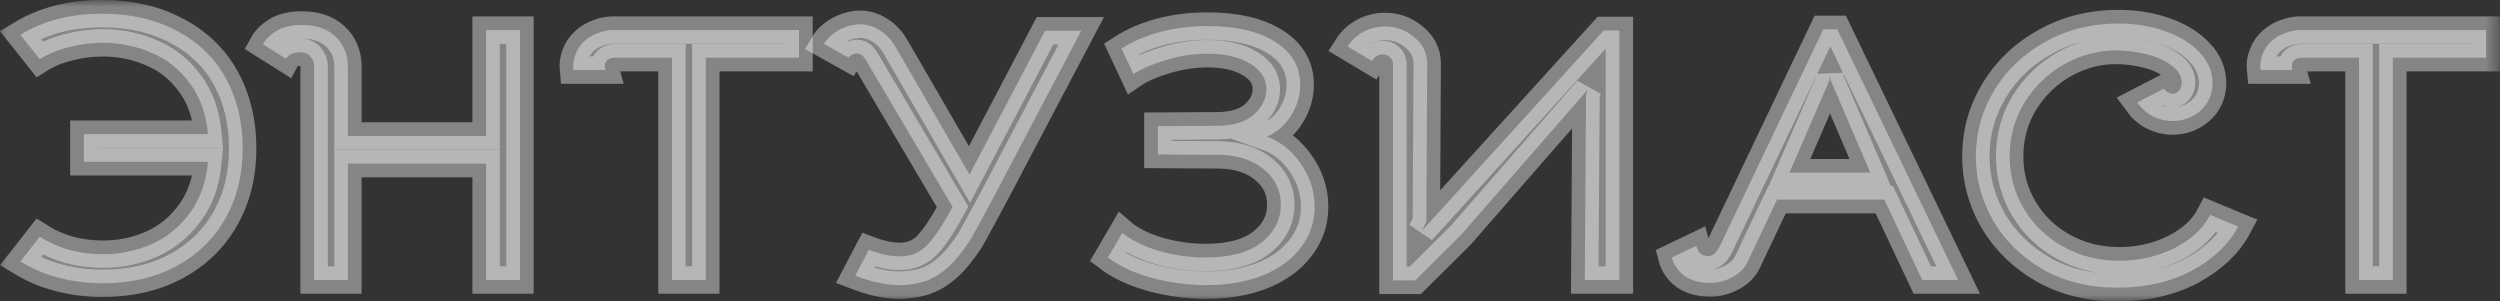
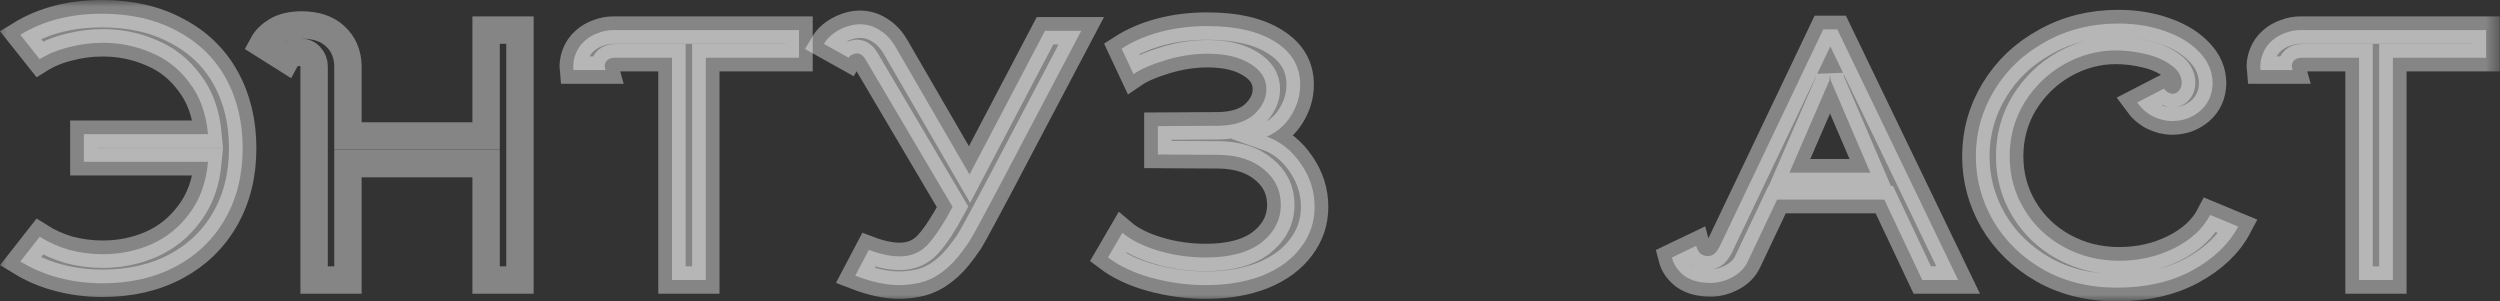
<svg xmlns="http://www.w3.org/2000/svg" viewBox="0 0 182.484 22" fill="none">
  <rect x="0" y="0" width="182.484" height="22" fill="#333333" stroke="none" />
  <mask id="path-1-outside-1_25_42" maskUnits="userSpaceOnUse" x="-2.062" y="-1.1515e-06" width="732" height="88" fill="black">
    <rect fill="white" x="-0.516" y="-0.288 -1.5" width="182.984" height="21.998" />
    <path d="M17.714 10.826C17.714 12.756 17.292 14.465 16.449 15.952C15.606 17.439 14.411 18.599 12.866 19.431C11.32 20.263 9.524 20.68 7.476 20.68C6.392 20.68 5.338 20.547 4.315 20.281C3.291 20.016 2.347 19.617 1.484 19.086L2.899 17.28C3.542 17.687 4.254 18.006 5.037 18.236C5.84 18.449 6.663 18.555 7.506 18.555C8.751 18.555 9.925 18.316 11.029 17.838C12.153 17.342 13.087 16.59 13.829 15.58C14.592 14.571 15.044 13.314 15.184 11.809L6.121 11.809L6.121 9.791L15.184 9.791C15.044 8.286 14.592 7.037 13.829 6.046C13.087 5.037 12.153 4.302 11.029 3.842C9.925 3.364 8.751 3.125 7.506 3.125C6.663 3.125 5.84 3.231 5.037 3.443C4.234 3.638 3.522 3.93 2.899 4.32L1.484 2.54C3.15 1.513 5.138 1 7.446 1C9.534 1 11.35 1.416 12.896 2.248C14.462 3.063 15.656 4.213 16.479 5.701C17.302 7.188 17.714 8.897 17.714 10.826Z" />
-     <path d="M22.928 4.824C22.928 4.559 22.837 4.329 22.657 4.134C22.496 3.921 22.245 3.815 21.904 3.815C21.382 3.833 21.041 3.992 20.88 4.293L19.194 3.231C19.395 2.859 19.726 2.531 20.187 2.248C20.669 1.965 21.281 1.823 22.024 1.823C23.068 1.823 23.881 2.098 24.463 2.647C25.065 3.195 25.376 3.912 25.397 4.798L25.397 9.923L35.483 9.923L35.483 2.195L37.953 2.195L37.953 20.44L35.483 20.44L35.483 11.942L25.397 11.942L25.397 20.44L22.928 20.44L22.928 4.824Z" />
-     <path d="M44.864 4.213C44.644 4.213 44.463 4.275 44.322 4.399C44.202 4.506 44.142 4.647 44.142 4.824C44.142 4.877 44.162 4.975 44.202 5.116L41.853 5.116C41.813 4.727 41.864 4.346 42.004 3.974C42.145 3.585 42.375 3.248 42.697 2.965C42.978 2.717 43.299 2.531 43.66 2.407C44.021 2.266 44.393 2.195 44.774 2.195L58.324 2.195L58.324 4.213L51.519 4.213L51.519 20.44L49.05 20.44L49.05 4.213L44.864 4.213Z" />
+     <path d="M22.928 4.824C22.928 4.559 22.837 4.329 22.657 4.134C21.382 3.833 21.041 3.992 20.88 4.293L19.194 3.231C19.395 2.859 19.726 2.531 20.187 2.248C20.669 1.965 21.281 1.823 22.024 1.823C23.068 1.823 23.881 2.098 24.463 2.647C25.065 3.195 25.376 3.912 25.397 4.798L25.397 9.923L35.483 9.923L35.483 2.195L37.953 2.195L37.953 20.44L35.483 20.44L35.483 11.942L25.397 11.942L25.397 20.44L22.928 20.44L22.928 4.824Z" />
    <path d="M65.649 20.812C64.685 20.812 63.612 20.582 62.427 20.122L63.421 18.236C64.264 18.555 65.017 18.714 65.679 18.714C66.522 18.714 67.214 18.413 67.756 17.811C68.299 17.209 68.891 16.306 69.533 15.102L63.18 4.346C62.999 4.045 62.788 3.895 62.548 3.895C62.467 3.895 62.367 3.921 62.246 3.974C62.106 4.028 62.006 4.107 61.945 4.213L60.139 3.204C60.42 2.726 60.872 2.346 61.494 2.062C61.935 1.867 62.357 1.77 62.758 1.77C63.28 1.77 63.762 1.912 64.204 2.195C64.665 2.478 65.047 2.877 65.348 3.39L70.768 12.739L76.278 2.248L78.927 2.248L74.501 10.641C73.457 12.641 72.614 14.235 71.972 15.421C71.35 16.59 70.938 17.333 70.737 17.652C70.537 17.953 70.276 18.307 69.955 18.714C69.011 19.865 67.957 20.529 66.793 20.706C66.372 20.777 65.99 20.812 65.649 20.812Z" />
    <path d="M88.04 20.812C86.695 20.812 85.37 20.635 84.065 20.281C82.781 19.927 81.717 19.431 80.874 18.794L81.927 16.988C82.55 17.519 83.413 17.953 84.517 18.289C85.641 18.626 86.805 18.794 88.01 18.794C89.776 18.794 91.131 18.431 92.075 17.705C93.018 16.961 93.49 16.041 93.49 14.943C93.49 13.898 93.078 13.04 92.255 12.367C91.432 11.676 90.338 11.322 88.973 11.304L84.517 11.278L84.517 9.206L88.943 9.18C90.067 9.162 90.93 8.888 91.533 8.357C92.135 7.808 92.436 7.188 92.436 6.497C92.436 5.736 92.034 5.116 91.231 4.638C90.449 4.16 89.425 3.921 88.16 3.921C87.117 3.921 86.083 4.081 85.059 4.399C84.055 4.7 83.283 5.037 82.74 5.409L81.867 3.549C82.69 3.018 83.634 2.611 84.698 2.328C85.762 2.045 86.906 1.903 88.13 1.903C90.218 1.903 91.864 2.284 93.068 3.045C94.293 3.806 94.905 4.851 94.905 6.179C94.905 6.976 94.684 7.728 94.242 8.436C93.821 9.127 93.229 9.64 92.466 9.977C93.47 10.331 94.303 10.995 94.965 11.968C95.628 12.925 95.959 13.969 95.959 15.102C95.959 16.2 95.628 17.183 94.965 18.05C94.323 18.918 93.4 19.599 92.195 20.095C90.991 20.573 89.606 20.812 88.04 20.812Z" />
    <path d="M101.104 1.929C101.907 1.929 102.62 2.195 103.242 2.726C103.864 3.24 104.176 3.877 104.176 4.638L104.115 16.165L103.784 16.855L117.063 2.222L118.207 2.222L118.207 20.44L115.678 20.44L115.768 6.949L115.888 6.551L106.645 17.147L103.302 20.467L101.677 20.467L101.677 4.638C101.677 4.461 101.606 4.311 101.466 4.187C101.325 4.045 101.145 3.974 100.924 3.974C100.602 3.974 100.342 4.134 100.141 4.452L98.364 3.39C98.645 2.948 99.027 2.593 99.508 2.328C100.01 2.062 100.542 1.929 101.104 1.929Z" />
    <path d="M124.867 20.653C124.084 20.653 123.452 20.485 122.97 20.148C122.489 19.794 122.177 19.343 122.037 18.794L123.813 17.944C123.874 18.174 123.974 18.36 124.114 18.502C124.275 18.626 124.456 18.688 124.657 18.688C124.857 18.688 125.028 18.626 125.168 18.502C125.309 18.36 125.439 18.165 125.56 17.917L133.087 2.142L134.111 2.142L142.933 20.44L140.314 20.44L137.543 14.571L129.715 14.571L127.577 19.086C127.356 19.564 126.985 19.945 126.463 20.228C125.941 20.511 125.409 20.653 124.867 20.653ZM136.52 12.606L133.629 5.86L133.569 5.462L133.539 5.86L130.618 12.606L136.52 12.606Z" />
    <path d="M154.522 20.998C152.494 20.998 150.698 20.556 149.132 19.67C147.566 18.767 146.352 17.581 145.489 16.111C144.646 14.642 144.224 13.075 144.224 11.411C144.224 9.676 144.676 8.064 145.579 6.577C146.482 5.09 147.727 3.912 149.312 3.045C150.898 2.16 152.665 1.717 154.612 1.717C155.856 1.717 157.001 1.903 158.044 2.275C159.108 2.647 159.951 3.169 160.574 3.842C161.196 4.497 161.507 5.249 161.507 6.099C161.487 6.914 161.186 7.577 160.604 8.091C160.022 8.587 159.339 8.835 158.556 8.835C158.074 8.835 157.603 8.719 157.141 8.489C156.7 8.259 156.318 7.923 155.997 7.48L157.954 6.471C158.155 6.719 158.366 6.843 158.586 6.843C158.767 6.843 158.918 6.772 159.038 6.63C159.179 6.471 159.249 6.276 159.249 6.046C159.249 5.55 158.998 5.125 158.496 4.771C157.994 4.399 157.372 4.125 156.629 3.948C155.887 3.771 155.154 3.682 154.431 3.682C153.126 3.682 151.872 4.019 150.668 4.691C149.483 5.364 148.52 6.294 147.777 7.48C147.054 8.666 146.693 9.977 146.693 11.411C146.693 12.809 147.044 14.093 147.747 15.262C148.449 16.43 149.413 17.351 150.637 18.024C151.862 18.696 153.217 19.033 154.702 19.033C156.127 19.033 157.452 18.732 158.677 18.13C159.921 17.51 160.804 16.696 161.326 15.687L163.374 16.536C162.691 17.829 161.567 18.9 160.002 19.75C158.456 20.582 156.629 20.998 154.522 20.998Z" />
-     <path d="M168.01 4.213C167.789 4.213 167.608 4.275 167.468 4.399C167.347 4.506 167.287 4.647 167.287 4.824C167.287 4.877 167.307 4.975 167.347 5.116L164.999 5.116C164.959 4.727 165.009 4.346 165.149 3.974C165.29 3.585 165.521 3.248 165.842 2.965C166.123 2.717 166.444 2.531 166.805 2.407C167.167 2.266 167.538 2.195 167.919 2.195L181.469 2.195L181.469 4.213L174.664 4.213L174.664 20.44L172.195 20.44L172.195 4.213L168.01 4.213Z" />
  </mask>
  <path d="M17.714 10.826C17.714 12.756 17.292 14.465 16.449 15.952C15.606 17.439 14.411 18.599 12.866 19.431C11.32 20.263 9.524 20.68 7.476 20.68C6.392 20.68 5.338 20.547 4.315 20.281C3.291 20.016 2.347 19.617 1.484 19.086L2.899 17.28C3.542 17.687 4.254 18.006 5.037 18.236C5.84 18.449 6.663 18.555 7.506 18.555C8.751 18.555 9.925 18.316 11.029 17.838C12.153 17.342 13.087 16.59 13.829 15.58C14.592 14.571 15.044 13.314 15.184 11.809L6.121 11.809L6.121 9.791L15.184 9.791C15.044 8.286 14.592 7.037 13.829 6.046C13.087 5.037 12.153 4.302 11.029 3.842C9.925 3.364 8.751 3.125 7.506 3.125C6.663 3.125 5.84 3.231 5.037 3.443C4.234 3.638 3.522 3.93 2.899 4.32L1.484 2.54C3.15 1.513 5.138 1 7.446 1C9.534 1 11.35 1.416 12.896 2.248C14.462 3.063 15.656 4.213 16.479 5.701C17.302 7.188 17.714 8.897 17.714 10.826Z" fill="white" fill-opacity="0.4" />
-   <path d="M22.928 4.824C22.928 4.559 22.837 4.329 22.657 4.134C22.496 3.921 22.245 3.815 21.904 3.815C21.382 3.833 21.041 3.992 20.88 4.293L19.194 3.231C19.395 2.859 19.726 2.531 20.187 2.248C20.669 1.965 21.281 1.823 22.024 1.823C23.068 1.823 23.881 2.098 24.463 2.647C25.065 3.195 25.376 3.912 25.397 4.798L25.397 9.923L35.483 9.923L35.483 2.195L37.953 2.195L37.953 20.44L35.483 20.44L35.483 11.942L25.397 11.942L25.397 20.44L22.928 20.44L22.928 4.824Z" fill="white" fill-opacity="0.4" />
  <path d="M44.864 4.213C44.644 4.213 44.463 4.275 44.322 4.399C44.202 4.506 44.142 4.647 44.142 4.824C44.142 4.877 44.162 4.975 44.202 5.116L41.853 5.116C41.813 4.727 41.864 4.346 42.004 3.974C42.145 3.585 42.375 3.248 42.697 2.965C42.978 2.717 43.299 2.531 43.66 2.407C44.021 2.266 44.393 2.195 44.774 2.195L58.324 2.195L58.324 4.213L51.519 4.213L51.519 20.44L49.05 20.44L49.05 4.213L44.864 4.213Z" fill="white" fill-opacity="0.4" />
  <path d="M65.649 20.812C64.685 20.812 63.612 20.582 62.427 20.122L63.421 18.236C64.264 18.555 65.017 18.714 65.679 18.714C66.522 18.714 67.214 18.413 67.756 17.811C68.299 17.209 68.891 16.306 69.533 15.102L63.18 4.346C62.999 4.045 62.788 3.895 62.548 3.895C62.467 3.895 62.367 3.921 62.246 3.974C62.106 4.028 62.006 4.107 61.945 4.213L60.139 3.204C60.42 2.726 60.872 2.346 61.494 2.062C61.935 1.867 62.357 1.77 62.758 1.77C63.28 1.77 63.762 1.912 64.204 2.195C64.665 2.478 65.047 2.877 65.348 3.39L70.768 12.739L76.278 2.248L78.927 2.248L74.501 10.641C73.457 12.641 72.614 14.235 71.972 15.421C71.35 16.59 70.938 17.333 70.737 17.652C70.537 17.953 70.276 18.307 69.955 18.714C69.011 19.865 67.957 20.529 66.793 20.706C66.372 20.777 65.99 20.812 65.649 20.812Z" fill="white" fill-opacity="0.4" />
  <path d="M88.04 20.812C86.695 20.812 85.37 20.635 84.065 20.281C82.781 19.927 81.717 19.431 80.874 18.794L81.927 16.988C82.55 17.519 83.413 17.953 84.517 18.289C85.641 18.626 86.805 18.794 88.01 18.794C89.776 18.794 91.131 18.431 92.075 17.705C93.018 16.961 93.49 16.041 93.49 14.943C93.49 13.898 93.078 13.04 92.255 12.367C91.432 11.676 90.338 11.322 88.973 11.304L84.517 11.278L84.517 9.206L88.943 9.18C90.067 9.162 90.93 8.888 91.533 8.357C92.135 7.808 92.436 7.188 92.436 6.497C92.436 5.736 92.034 5.116 91.231 4.638C90.449 4.16 89.425 3.921 88.16 3.921C87.117 3.921 86.083 4.081 85.059 4.399C84.055 4.7 83.283 5.037 82.74 5.409L81.867 3.549C82.69 3.018 83.634 2.611 84.698 2.328C85.762 2.045 86.906 1.903 88.13 1.903C90.218 1.903 91.864 2.284 93.068 3.045C94.293 3.806 94.905 4.851 94.905 6.179C94.905 6.976 94.684 7.728 94.242 8.436C93.821 9.127 93.229 9.64 92.466 9.977C93.47 10.331 94.303 10.995 94.965 11.968C95.628 12.925 95.959 13.969 95.959 15.102C95.959 16.2 95.628 17.183 94.965 18.05C94.323 18.918 93.4 19.599 92.195 20.095C90.991 20.573 89.606 20.812 88.04 20.812Z" fill="white" fill-opacity="0.4" />
-   <path d="M101.104 1.929C101.907 1.929 102.62 2.195 103.242 2.726C103.864 3.24 104.176 3.877 104.176 4.638L104.115 16.165L103.784 16.855L117.063 2.222L118.207 2.222L118.207 20.44L115.678 20.44L115.768 6.949L115.888 6.551L106.645 17.147L103.302 20.467L101.677 20.467L101.677 4.638C101.677 4.461 101.606 4.311 101.466 4.187C101.325 4.045 101.145 3.974 100.924 3.974C100.602 3.974 100.342 4.134 100.141 4.452L98.364 3.39C98.645 2.948 99.027 2.593 99.508 2.328C100.01 2.062 100.542 1.929 101.104 1.929Z" fill="white" fill-opacity="0.4" />
  <path d="M124.867 20.653C124.084 20.653 123.452 20.485 122.97 20.148C122.489 19.794 122.177 19.343 122.037 18.794L123.813 17.944C123.874 18.174 123.974 18.36 124.114 18.502C124.275 18.626 124.456 18.688 124.657 18.688C124.857 18.688 125.028 18.626 125.168 18.502C125.309 18.36 125.439 18.165 125.56 17.917L133.087 2.142L134.111 2.142L142.933 20.44L140.314 20.44L137.543 14.571L129.715 14.571L127.577 19.086C127.356 19.564 126.985 19.945 126.463 20.228C125.941 20.511 125.409 20.653 124.867 20.653ZM136.52 12.606L133.629 5.86L133.569 5.462L133.539 5.86L130.618 12.606L136.52 12.606Z" fill="white" fill-opacity="0.4" />
  <path d="M154.522 20.998C152.494 20.998 150.698 20.556 149.132 19.67C147.566 18.767 146.352 17.581 145.489 16.111C144.646 14.642 144.224 13.075 144.224 11.411C144.224 9.676 144.676 8.064 145.579 6.577C146.482 5.09 147.727 3.912 149.312 3.045C150.898 2.16 152.665 1.717 154.612 1.717C155.856 1.717 157.001 1.903 158.044 2.275C159.108 2.647 159.951 3.169 160.574 3.842C161.196 4.497 161.507 5.249 161.507 6.099C161.487 6.914 161.186 7.577 160.604 8.091C160.022 8.587 159.339 8.835 158.556 8.835C158.074 8.835 157.603 8.719 157.141 8.489C156.7 8.259 156.318 7.923 155.997 7.48L157.954 6.471C158.155 6.719 158.366 6.843 158.586 6.843C158.767 6.843 158.918 6.772 159.038 6.63C159.179 6.471 159.249 6.276 159.249 6.046C159.249 5.55 158.998 5.125 158.496 4.771C157.994 4.399 157.372 4.125 156.629 3.948C155.887 3.771 155.154 3.682 154.431 3.682C153.126 3.682 151.872 4.019 150.668 4.691C149.483 5.364 148.52 6.294 147.777 7.48C147.054 8.666 146.693 9.977 146.693 11.411C146.693 12.809 147.044 14.093 147.747 15.262C148.449 16.43 149.413 17.351 150.637 18.024C151.862 18.696 153.217 19.033 154.702 19.033C156.127 19.033 157.452 18.732 158.677 18.13C159.921 17.51 160.804 16.696 161.326 15.687L163.374 16.536C162.691 17.829 161.567 18.9 160.002 19.75C158.456 20.582 156.629 20.998 154.522 20.998Z" fill="white" fill-opacity="0.4" />
  <path d="M168.01 4.213C167.789 4.213 167.608 4.275 167.468 4.399C167.347 4.506 167.287 4.647 167.287 4.824C167.287 4.877 167.307 4.975 167.347 5.116L164.999 5.116C164.959 4.727 165.009 4.346 165.149 3.974C165.29 3.585 165.521 3.248 165.842 2.965C166.123 2.717 166.444 2.531 166.805 2.407C167.167 2.266 167.538 2.195 167.919 2.195L181.469 2.195L181.469 4.213L174.664 4.213L174.664 20.44L172.195 20.44L172.195 4.213L168.01 4.213Z" fill="white" fill-opacity="0.4" />
  <path d="M17.714 10.826C17.714 12.756 17.292 14.465 16.449 15.952C15.606 17.439 14.411 18.599 12.866 19.431C11.32 20.263 9.524 20.68 7.476 20.68C6.392 20.68 5.338 20.547 4.315 20.281C3.291 20.016 2.347 19.617 1.484 19.086L2.899 17.28C3.542 17.687 4.254 18.006 5.037 18.236C5.84 18.449 6.663 18.555 7.506 18.555C8.751 18.555 9.925 18.316 11.029 17.838C12.153 17.342 13.087 16.59 13.829 15.58C14.592 14.571 15.044 13.314 15.184 11.809L6.121 11.809L6.121 9.791L15.184 9.791C15.044 8.286 14.592 7.037 13.829 6.046C13.087 5.037 12.153 4.302 11.029 3.842C9.925 3.364 8.751 3.125 7.506 3.125C6.663 3.125 5.84 3.231 5.037 3.443C4.234 3.638 3.522 3.93 2.899 4.32L1.484 2.54C3.15 1.513 5.138 1 7.446 1C9.534 1 11.35 1.416 12.896 2.248C14.462 3.063 15.656 4.213 16.479 5.701C17.302 7.188 17.714 8.897 17.714 10.826Z" stroke="white" stroke-opacity="0.4" stroke-width="2" mask="url(#path-1-outside-1_25_42)" />
  <path d="M22.928 4.824C22.928 4.559 22.837 4.329 22.657 4.134C22.496 3.921 22.245 3.815 21.904 3.815C21.382 3.833 21.041 3.992 20.88 4.293L19.194 3.231C19.395 2.859 19.726 2.531 20.187 2.248C20.669 1.965 21.281 1.823 22.024 1.823C23.068 1.823 23.881 2.098 24.463 2.647C25.065 3.195 25.376 3.912 25.397 4.798L25.397 9.923L35.483 9.923L35.483 2.195L37.953 2.195L37.953 20.44L35.483 20.44L35.483 11.942L25.397 11.942L25.397 20.44L22.928 20.44L22.928 4.824Z" stroke="white" stroke-opacity="0.4" stroke-width="2" mask="url(#path-1-outside-1_25_42)" />
  <path d="M44.864 4.213C44.644 4.213 44.463 4.275 44.322 4.399C44.202 4.506 44.142 4.647 44.142 4.824C44.142 4.877 44.162 4.975 44.202 5.116L41.853 5.116C41.813 4.727 41.864 4.346 42.004 3.974C42.145 3.585 42.375 3.248 42.697 2.965C42.978 2.717 43.299 2.531 43.66 2.407C44.021 2.266 44.393 2.195 44.774 2.195L58.324 2.195L58.324 4.213L51.519 4.213L51.519 20.44L49.05 20.44L49.05 4.213L44.864 4.213Z" stroke="white" stroke-opacity="0.4" stroke-width="2" mask="url(#path-1-outside-1_25_42)" />
  <path d="M65.649 20.812C64.685 20.812 63.612 20.582 62.427 20.122L63.421 18.236C64.264 18.555 65.017 18.714 65.679 18.714C66.522 18.714 67.214 18.413 67.756 17.811C68.299 17.209 68.891 16.306 69.533 15.102L63.18 4.346C62.999 4.045 62.788 3.895 62.548 3.895C62.467 3.895 62.367 3.921 62.246 3.974C62.106 4.028 62.006 4.107 61.945 4.213L60.139 3.204C60.42 2.726 60.872 2.346 61.494 2.062C61.935 1.867 62.357 1.77 62.758 1.77C63.28 1.77 63.762 1.912 64.204 2.195C64.665 2.478 65.047 2.877 65.348 3.39L70.768 12.739L76.278 2.248L78.927 2.248L74.501 10.641C73.457 12.641 72.614 14.235 71.972 15.421C71.35 16.59 70.938 17.333 70.737 17.652C70.537 17.953 70.276 18.307 69.955 18.714C69.011 19.865 67.957 20.529 66.793 20.706C66.372 20.777 65.99 20.812 65.649 20.812Z" stroke="white" stroke-opacity="0.4" stroke-width="2" mask="url(#path-1-outside-1_25_42)" />
  <path d="M88.04 20.812C86.695 20.812 85.37 20.635 84.065 20.281C82.781 19.927 81.717 19.431 80.874 18.794L81.927 16.988C82.55 17.519 83.413 17.953 84.517 18.289C85.641 18.626 86.805 18.794 88.01 18.794C89.776 18.794 91.131 18.431 92.075 17.705C93.018 16.961 93.49 16.041 93.49 14.943C93.49 13.898 93.078 13.04 92.255 12.367C91.432 11.676 90.338 11.322 88.973 11.304L84.517 11.278L84.517 9.206L88.943 9.18C90.067 9.162 90.93 8.888 91.533 8.357C92.135 7.808 92.436 7.188 92.436 6.497C92.436 5.736 92.034 5.116 91.231 4.638C90.449 4.16 89.425 3.921 88.16 3.921C87.117 3.921 86.083 4.081 85.059 4.399C84.055 4.7 83.283 5.037 82.74 5.409L81.867 3.549C82.69 3.018 83.634 2.611 84.698 2.328C85.762 2.045 86.906 1.903 88.13 1.903C90.218 1.903 91.864 2.284 93.068 3.045C94.293 3.806 94.905 4.851 94.905 6.179C94.905 6.976 94.684 7.728 94.242 8.436C93.821 9.127 93.229 9.64 92.466 9.977C93.47 10.331 94.303 10.995 94.965 11.968C95.628 12.925 95.959 13.969 95.959 15.102C95.959 16.2 95.628 17.183 94.965 18.05C94.323 18.918 93.4 19.599 92.195 20.095C90.991 20.573 89.606 20.812 88.04 20.812Z" stroke="white" stroke-opacity="0.4" stroke-width="2" mask="url(#path-1-outside-1_25_42)" />
-   <path d="M101.104 1.929C101.907 1.929 102.62 2.195 103.242 2.726C103.864 3.24 104.176 3.877 104.176 4.638L104.115 16.165L103.784 16.855L117.063 2.222L118.207 2.222L118.207 20.44L115.678 20.44L115.768 6.949L115.888 6.551L106.645 17.147L103.302 20.467L101.677 20.467L101.677 4.638C101.677 4.461 101.606 4.311 101.466 4.187C101.325 4.045 101.145 3.974 100.924 3.974C100.602 3.974 100.342 4.134 100.141 4.452L98.364 3.39C98.645 2.948 99.027 2.593 99.508 2.328C100.01 2.062 100.542 1.929 101.104 1.929Z" stroke="white" stroke-opacity="0.4" stroke-width="2" mask="url(#path-1-outside-1_25_42)" />
  <path d="M124.867 20.653C124.084 20.653 123.452 20.485 122.97 20.148C122.489 19.794 122.177 19.343 122.037 18.794L123.813 17.944C123.874 18.174 123.974 18.36 124.114 18.502C124.275 18.626 124.456 18.688 124.657 18.688C124.857 18.688 125.028 18.626 125.168 18.502C125.309 18.36 125.439 18.165 125.56 17.917L133.087 2.142L134.111 2.142L142.933 20.44L140.314 20.44L137.543 14.571L129.715 14.571L127.577 19.086C127.356 19.564 126.985 19.945 126.463 20.228C125.941 20.511 125.409 20.653 124.867 20.653ZM136.52 12.606L133.629 5.86L133.569 5.462L133.539 5.86L130.618 12.606L136.52 12.606Z" stroke="white" stroke-opacity="0.4" stroke-width="2" mask="url(#path-1-outside-1_25_42)" />
  <path d="M154.522 20.998C152.494 20.998 150.698 20.556 149.132 19.67C147.566 18.767 146.352 17.581 145.489 16.111C144.646 14.642 144.224 13.075 144.224 11.411C144.224 9.676 144.676 8.064 145.579 6.577C146.482 5.09 147.727 3.912 149.312 3.045C150.898 2.16 152.665 1.717 154.612 1.717C155.856 1.717 157.001 1.903 158.044 2.275C159.108 2.647 159.951 3.169 160.574 3.842C161.196 4.497 161.507 5.249 161.507 6.099C161.487 6.914 161.186 7.577 160.604 8.091C160.022 8.587 159.339 8.835 158.556 8.835C158.074 8.835 157.603 8.719 157.141 8.489C156.7 8.259 156.318 7.923 155.997 7.48L157.954 6.471C158.155 6.719 158.366 6.843 158.586 6.843C158.767 6.843 158.918 6.772 159.038 6.63C159.179 6.471 159.249 6.276 159.249 6.046C159.249 5.55 158.998 5.125 158.496 4.771C157.994 4.399 157.372 4.125 156.629 3.948C155.887 3.771 155.154 3.682 154.431 3.682C153.126 3.682 151.872 4.019 150.668 4.691C149.483 5.364 148.52 6.294 147.777 7.48C147.054 8.666 146.693 9.977 146.693 11.411C146.693 12.809 147.044 14.093 147.747 15.262C148.449 16.43 149.413 17.351 150.637 18.024C151.862 18.696 153.217 19.033 154.702 19.033C156.127 19.033 157.452 18.732 158.677 18.13C159.921 17.51 160.804 16.696 161.326 15.687L163.374 16.536C162.691 17.829 161.567 18.9 160.002 19.75C158.456 20.582 156.629 20.998 154.522 20.998Z" stroke="white" stroke-opacity="0.4" stroke-width="2" mask="url(#path-1-outside-1_25_42)" />
  <path d="M168.01 4.213C167.789 4.213 167.608 4.275 167.468 4.399C167.347 4.506 167.287 4.647 167.287 4.824C167.287 4.877 167.307 4.975 167.347 5.116L164.999 5.116C164.959 4.727 165.009 4.346 165.149 3.974C165.29 3.585 165.521 3.248 165.842 2.965C166.123 2.717 166.444 2.531 166.805 2.407C167.167 2.266 167.538 2.195 167.919 2.195L181.469 2.195L181.469 4.213L174.664 4.213L174.664 20.44L172.195 20.44L172.195 4.213L168.01 4.213Z" stroke="white" stroke-opacity="0.4" stroke-width="2" mask="url(#path-1-outside-1_25_42)" />
</svg>